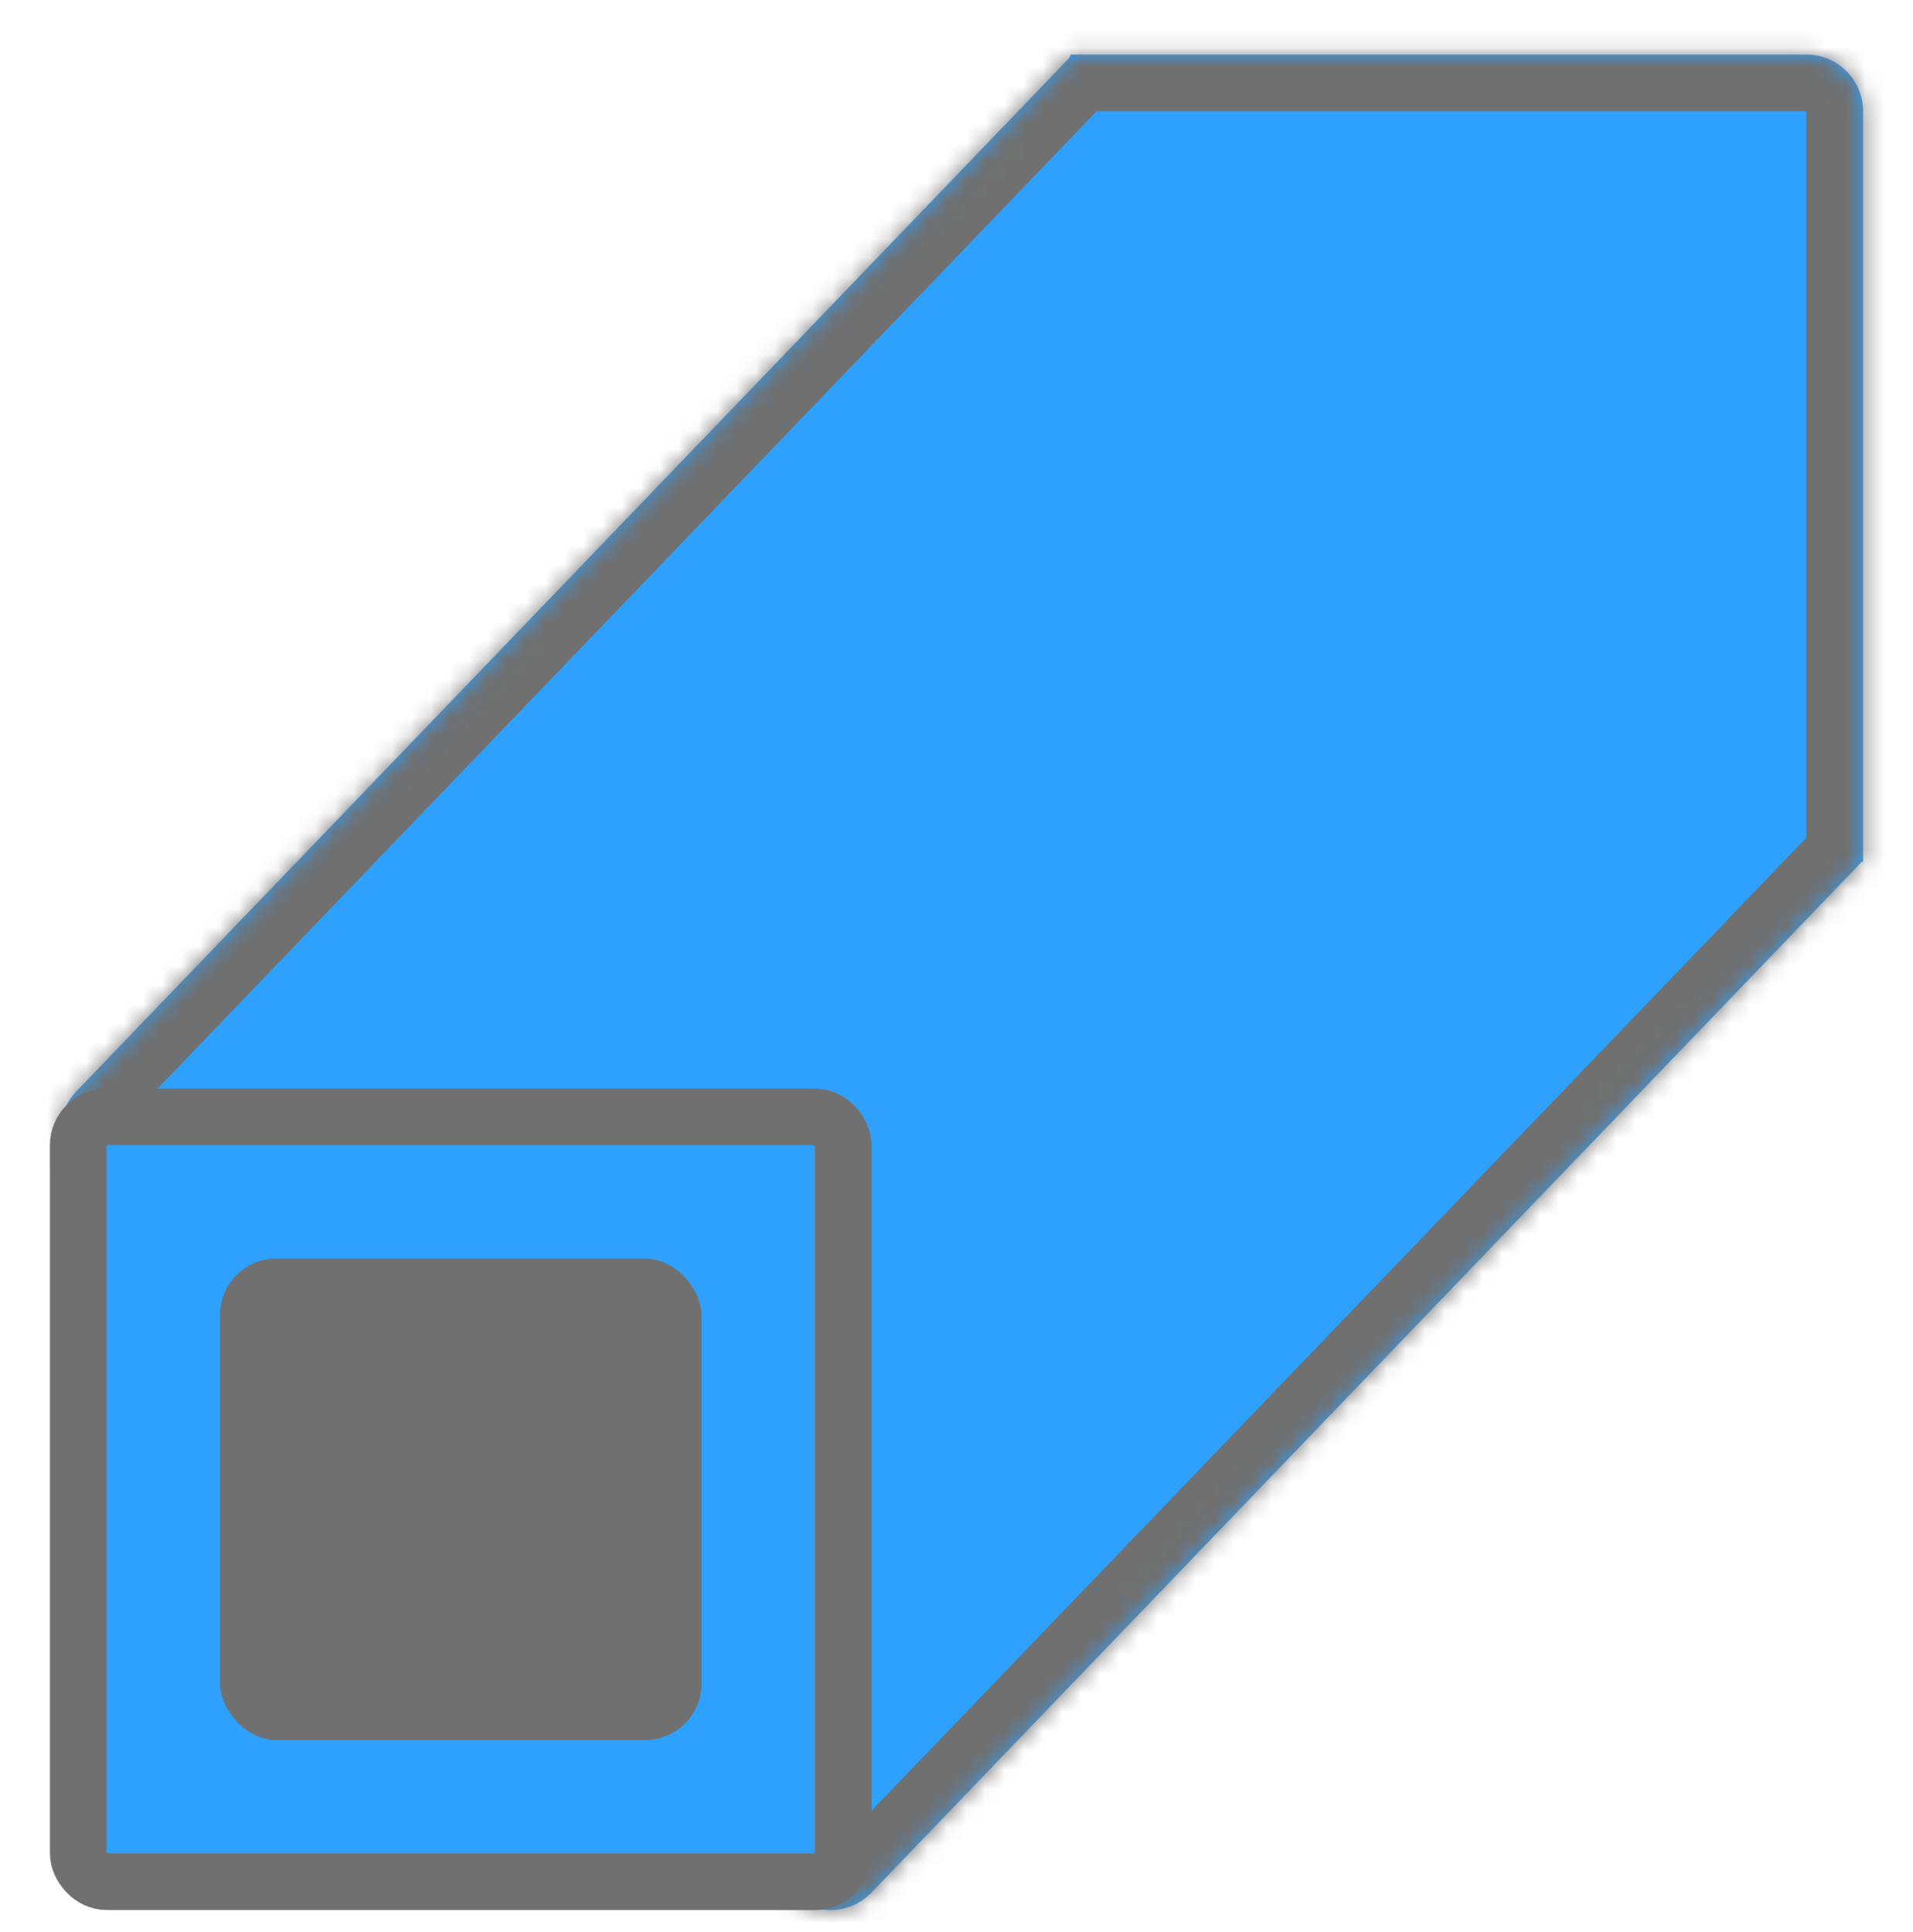
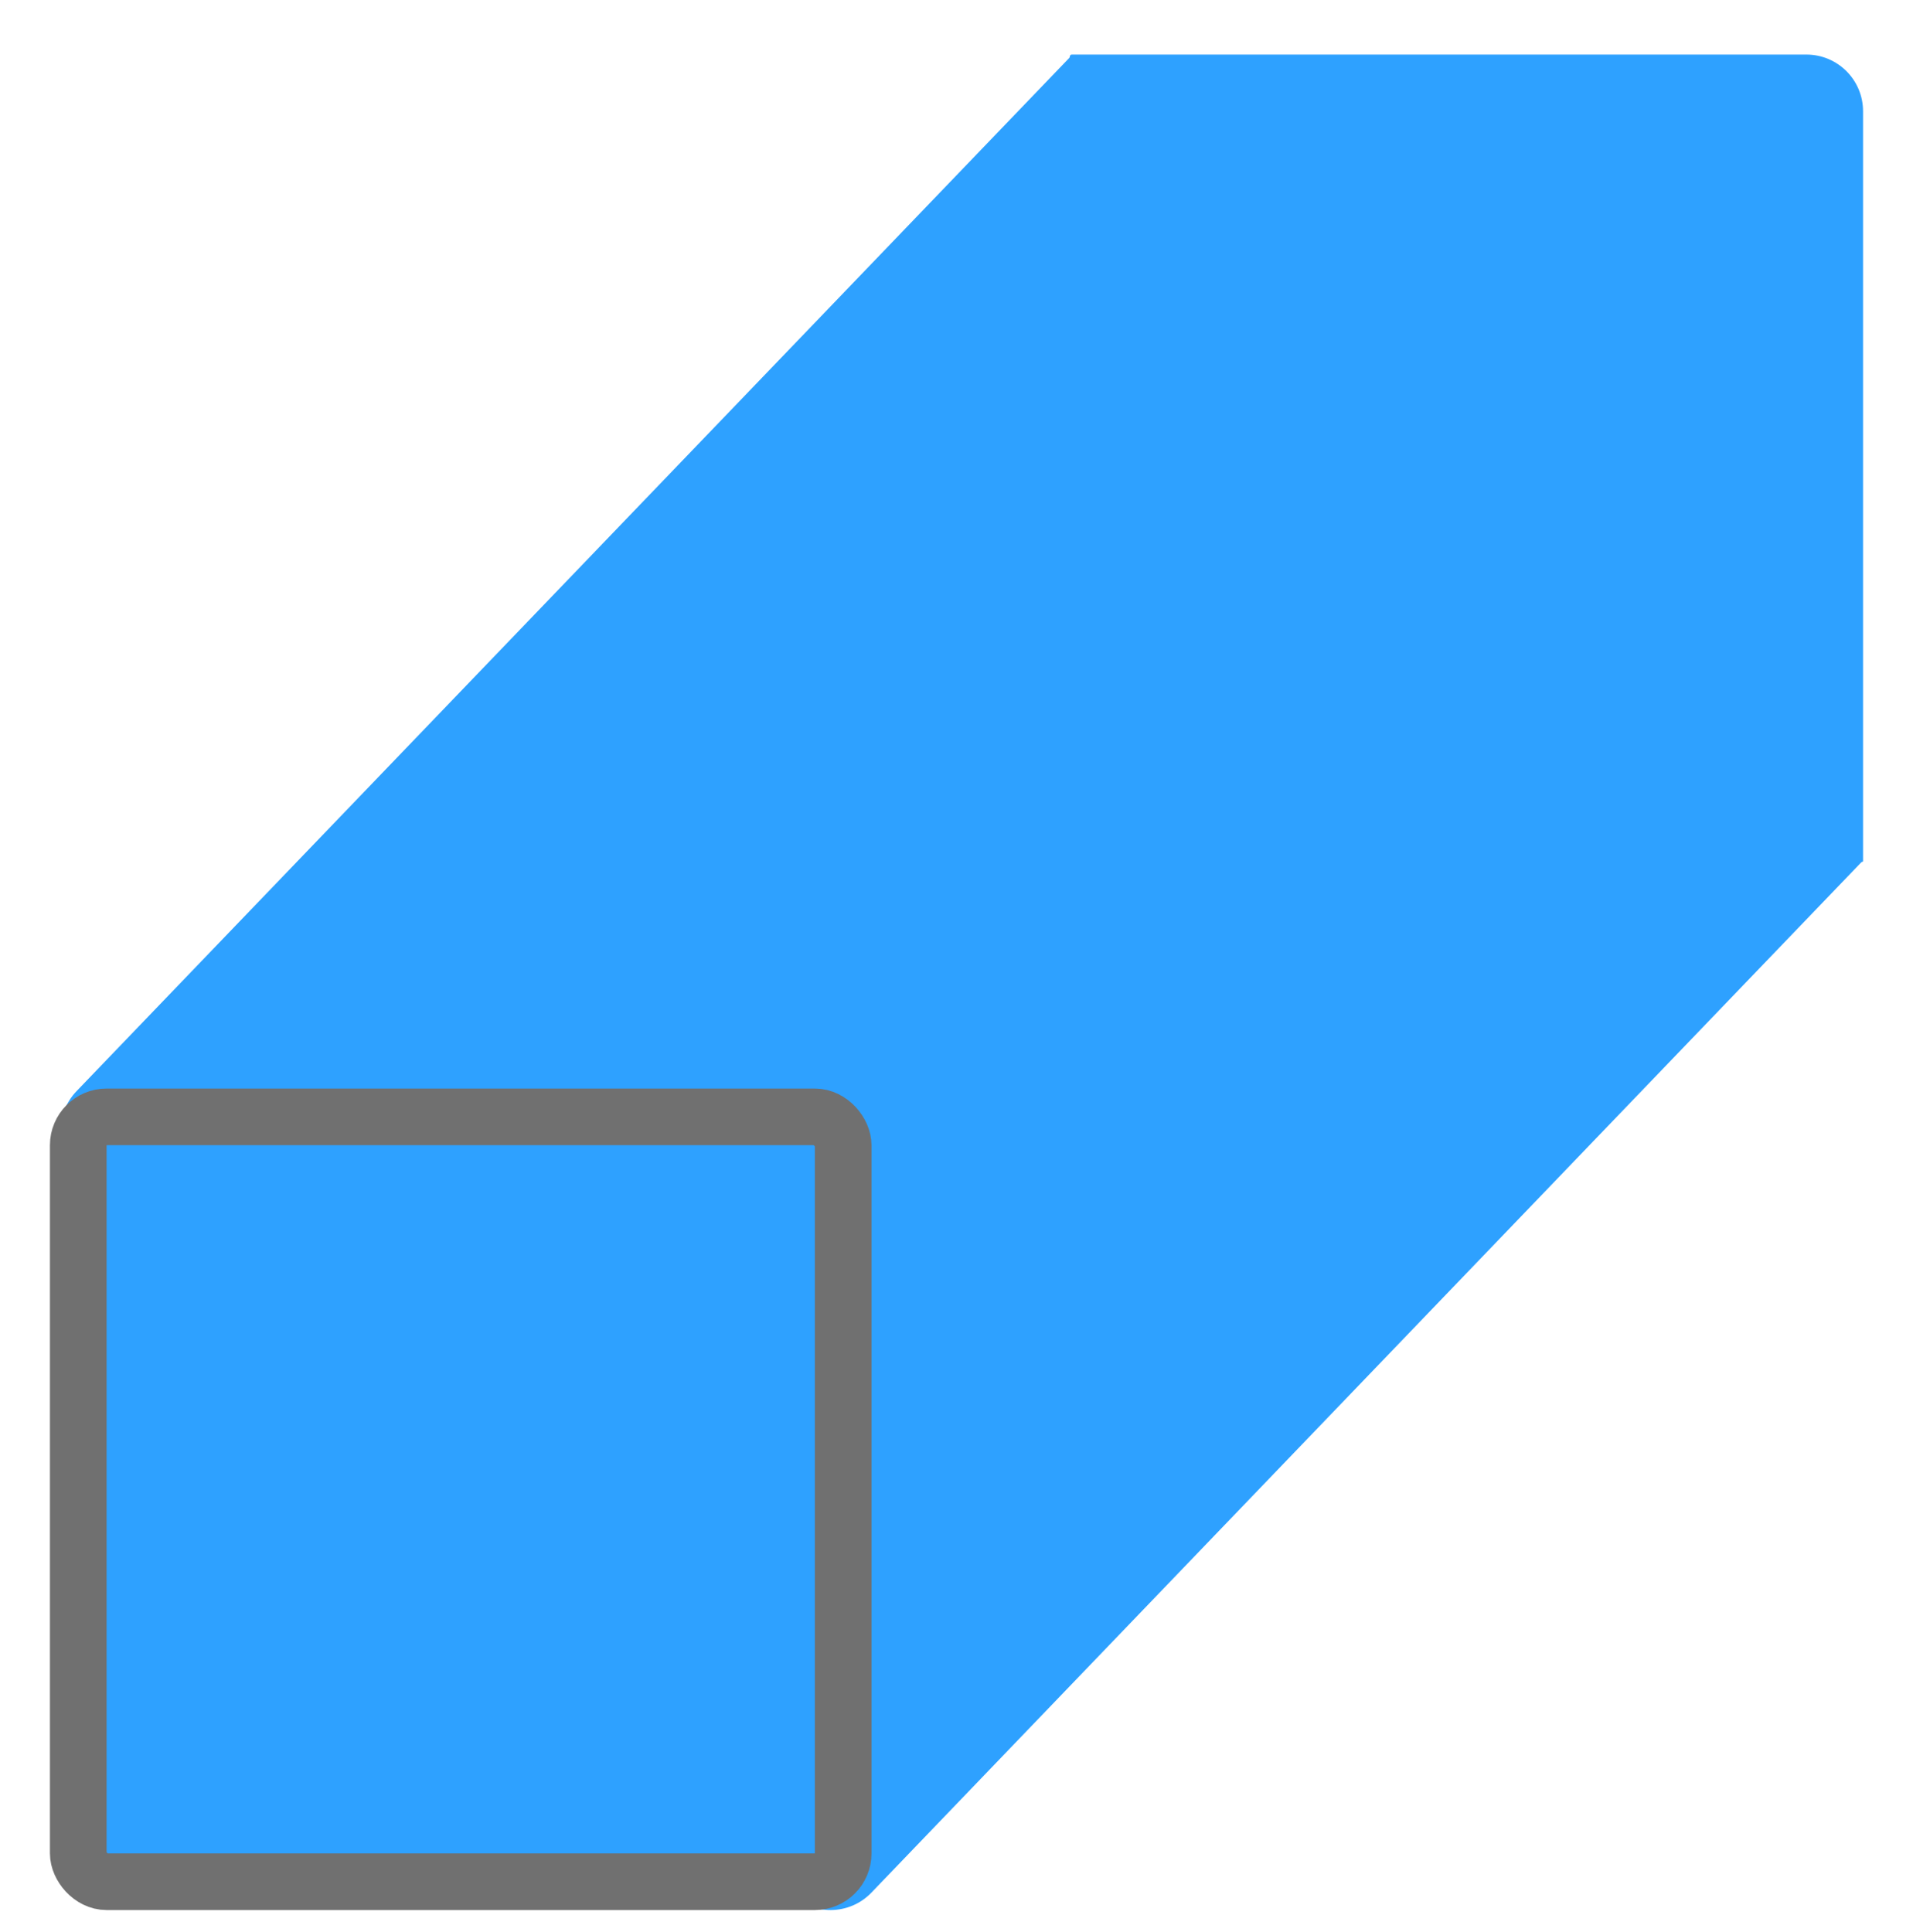
<svg xmlns="http://www.w3.org/2000/svg" width="100" height="101" viewBox="0 0 100 101" fill="none">
  <mask id="path-1-inside-1_9_299" fill="white">
-     <path fill-rule="evenodd" clip-rule="evenodd" d="M97.389 5.815C97.389 4.179 96.063 2.853 94.427 2.853H56.026C55.969 2.853 55.923 2.899 55.923 2.956C55.923 2.983 55.913 3.008 55.895 3.028L4.003 57.041C2.891 58.198 2.903 60.03 4.03 61.173L41.305 98.971C42.475 100.158 44.395 100.145 45.55 98.943L97.301 45.075C97.311 45.065 97.324 45.059 97.338 45.059C97.366 45.059 97.389 45.036 97.389 45.008V44.985C97.389 44.984 97.389 44.983 97.39 44.983L97.39 44.983C97.391 44.982 97.391 44.98 97.39 44.979C97.389 44.978 97.389 44.977 97.389 44.977V5.815Z" />
-   </mask>
+     </mask>
  <path fill-rule="evenodd" clip-rule="evenodd" d="M97.389 5.815C97.389 4.179 96.063 2.853 94.427 2.853H56.026C55.969 2.853 55.923 2.899 55.923 2.956C55.923 2.983 55.913 3.008 55.895 3.028L4.003 57.041C2.891 58.198 2.903 60.03 4.03 61.173L41.305 98.971C42.475 100.158 44.395 100.145 45.55 98.943L97.301 45.075C97.311 45.065 97.324 45.059 97.338 45.059C97.366 45.059 97.389 45.036 97.389 45.008V44.985C97.389 44.984 97.389 44.983 97.39 44.983L97.39 44.983C97.391 44.982 97.391 44.98 97.39 44.979C97.389 44.978 97.389 44.977 97.389 44.977V5.815Z" fill="#2EA1FF" />
-   <path d="M97.39 44.983L99.525 47.035L97.39 44.983ZM97.39 44.983L99.525 47.035L97.39 44.983ZM97.301 45.075L95.165 43.023L97.301 45.075ZM41.305 98.971L43.414 96.891L41.305 98.971ZM45.55 98.943L43.414 96.891L45.55 98.943ZM55.895 3.028L58.03 5.08L55.895 3.028ZM56.026 5.815H94.427V-0.109H56.026V5.815ZM6.139 59.093L58.03 5.08L53.759 0.976L1.867 54.989L6.139 59.093ZM43.414 96.891L6.139 59.093L1.921 63.252L39.196 101.05L43.414 96.891ZM95.165 43.023L43.414 96.891L47.685 100.995L99.437 47.127L95.165 43.023ZM94.427 44.985V45.008H100.351V44.985H94.427ZM95.254 42.93L95.254 42.93L99.525 47.035L99.525 47.035L95.254 42.93ZM94.427 5.815V44.977H100.351V5.815H94.427ZM99.499 42.899C100.045 43.453 100.351 44.2 100.351 44.977H94.427C94.427 45.755 94.733 46.503 95.281 47.059L99.499 42.899ZM99.525 47.035C100.638 45.877 100.627 44.043 99.499 42.899L95.281 47.059C94.155 45.917 94.143 44.086 95.254 42.93L99.525 47.035ZM100.351 44.985C100.351 45.749 100.055 46.484 99.525 47.035L95.254 42.93C94.724 43.482 94.427 44.219 94.427 44.985H100.351ZM97.338 48.021C99.002 48.021 100.351 46.672 100.351 45.008H94.427C94.427 43.401 95.73 42.097 97.338 42.097V48.021ZM99.437 47.127C98.888 47.698 98.13 48.021 97.338 48.021V42.097C96.518 42.097 95.734 42.431 95.165 43.023L99.437 47.127ZM39.196 101.05C41.537 103.424 45.375 103.399 47.685 100.995L43.414 96.891L39.196 101.05ZM1.867 54.989C-0.356 57.303 -0.332 60.967 1.921 63.252L6.139 59.093L6.139 59.093L1.867 54.989ZM52.962 2.956C52.962 2.218 53.247 1.508 53.759 0.976L58.03 5.08C58.579 4.509 58.885 3.748 58.885 2.956H52.962ZM94.427 5.815H94.427H100.351C100.351 2.543 97.699 -0.109 94.427 -0.109V5.815ZM56.026 -0.109C54.334 -0.109 52.962 1.263 52.962 2.956H58.885C58.885 4.535 57.605 5.815 56.026 5.815V-0.109Z" fill="#707070" mask="url(#path-1-inside-1_9_299)" />
  <rect x="4.091" y="58.387" width="39.985" height="39.985" rx="1.481" fill="#2EA1FF" stroke="#707070" stroke-width="2.962" />
-   <rect x="11.496" y="65.792" width="25.176" height="25.176" rx="2.962" fill="#707070" />
</svg>